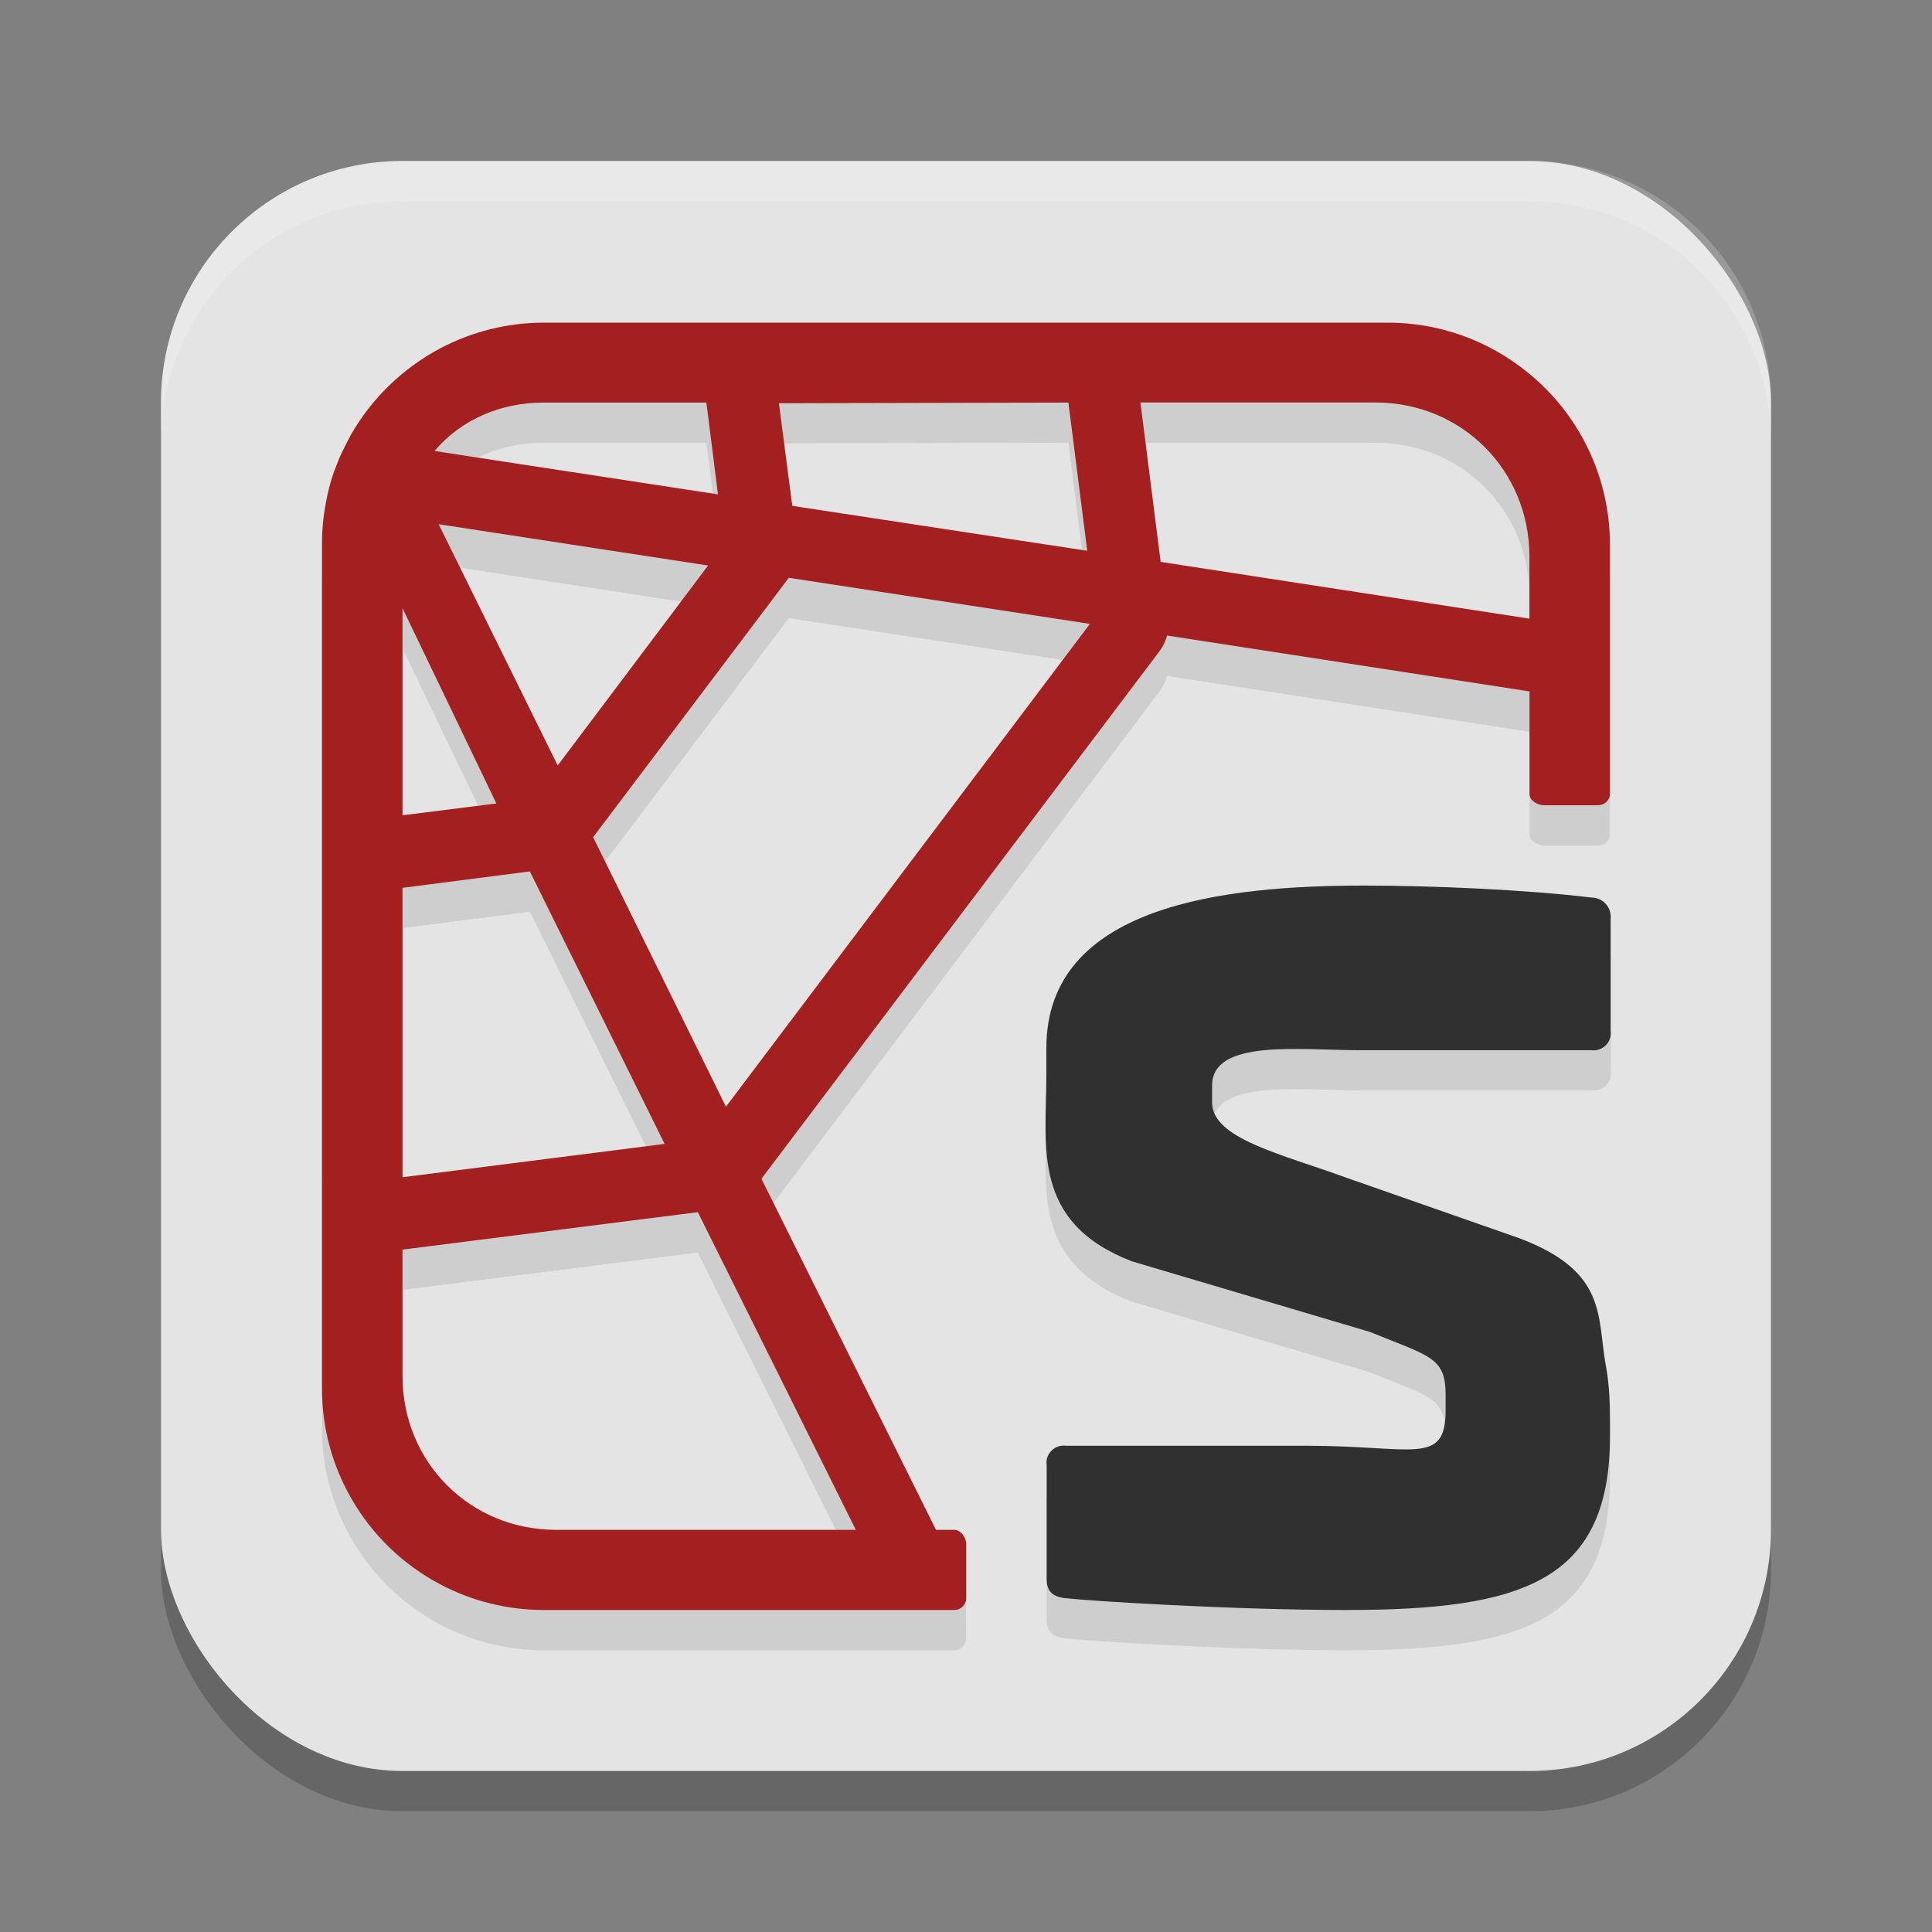
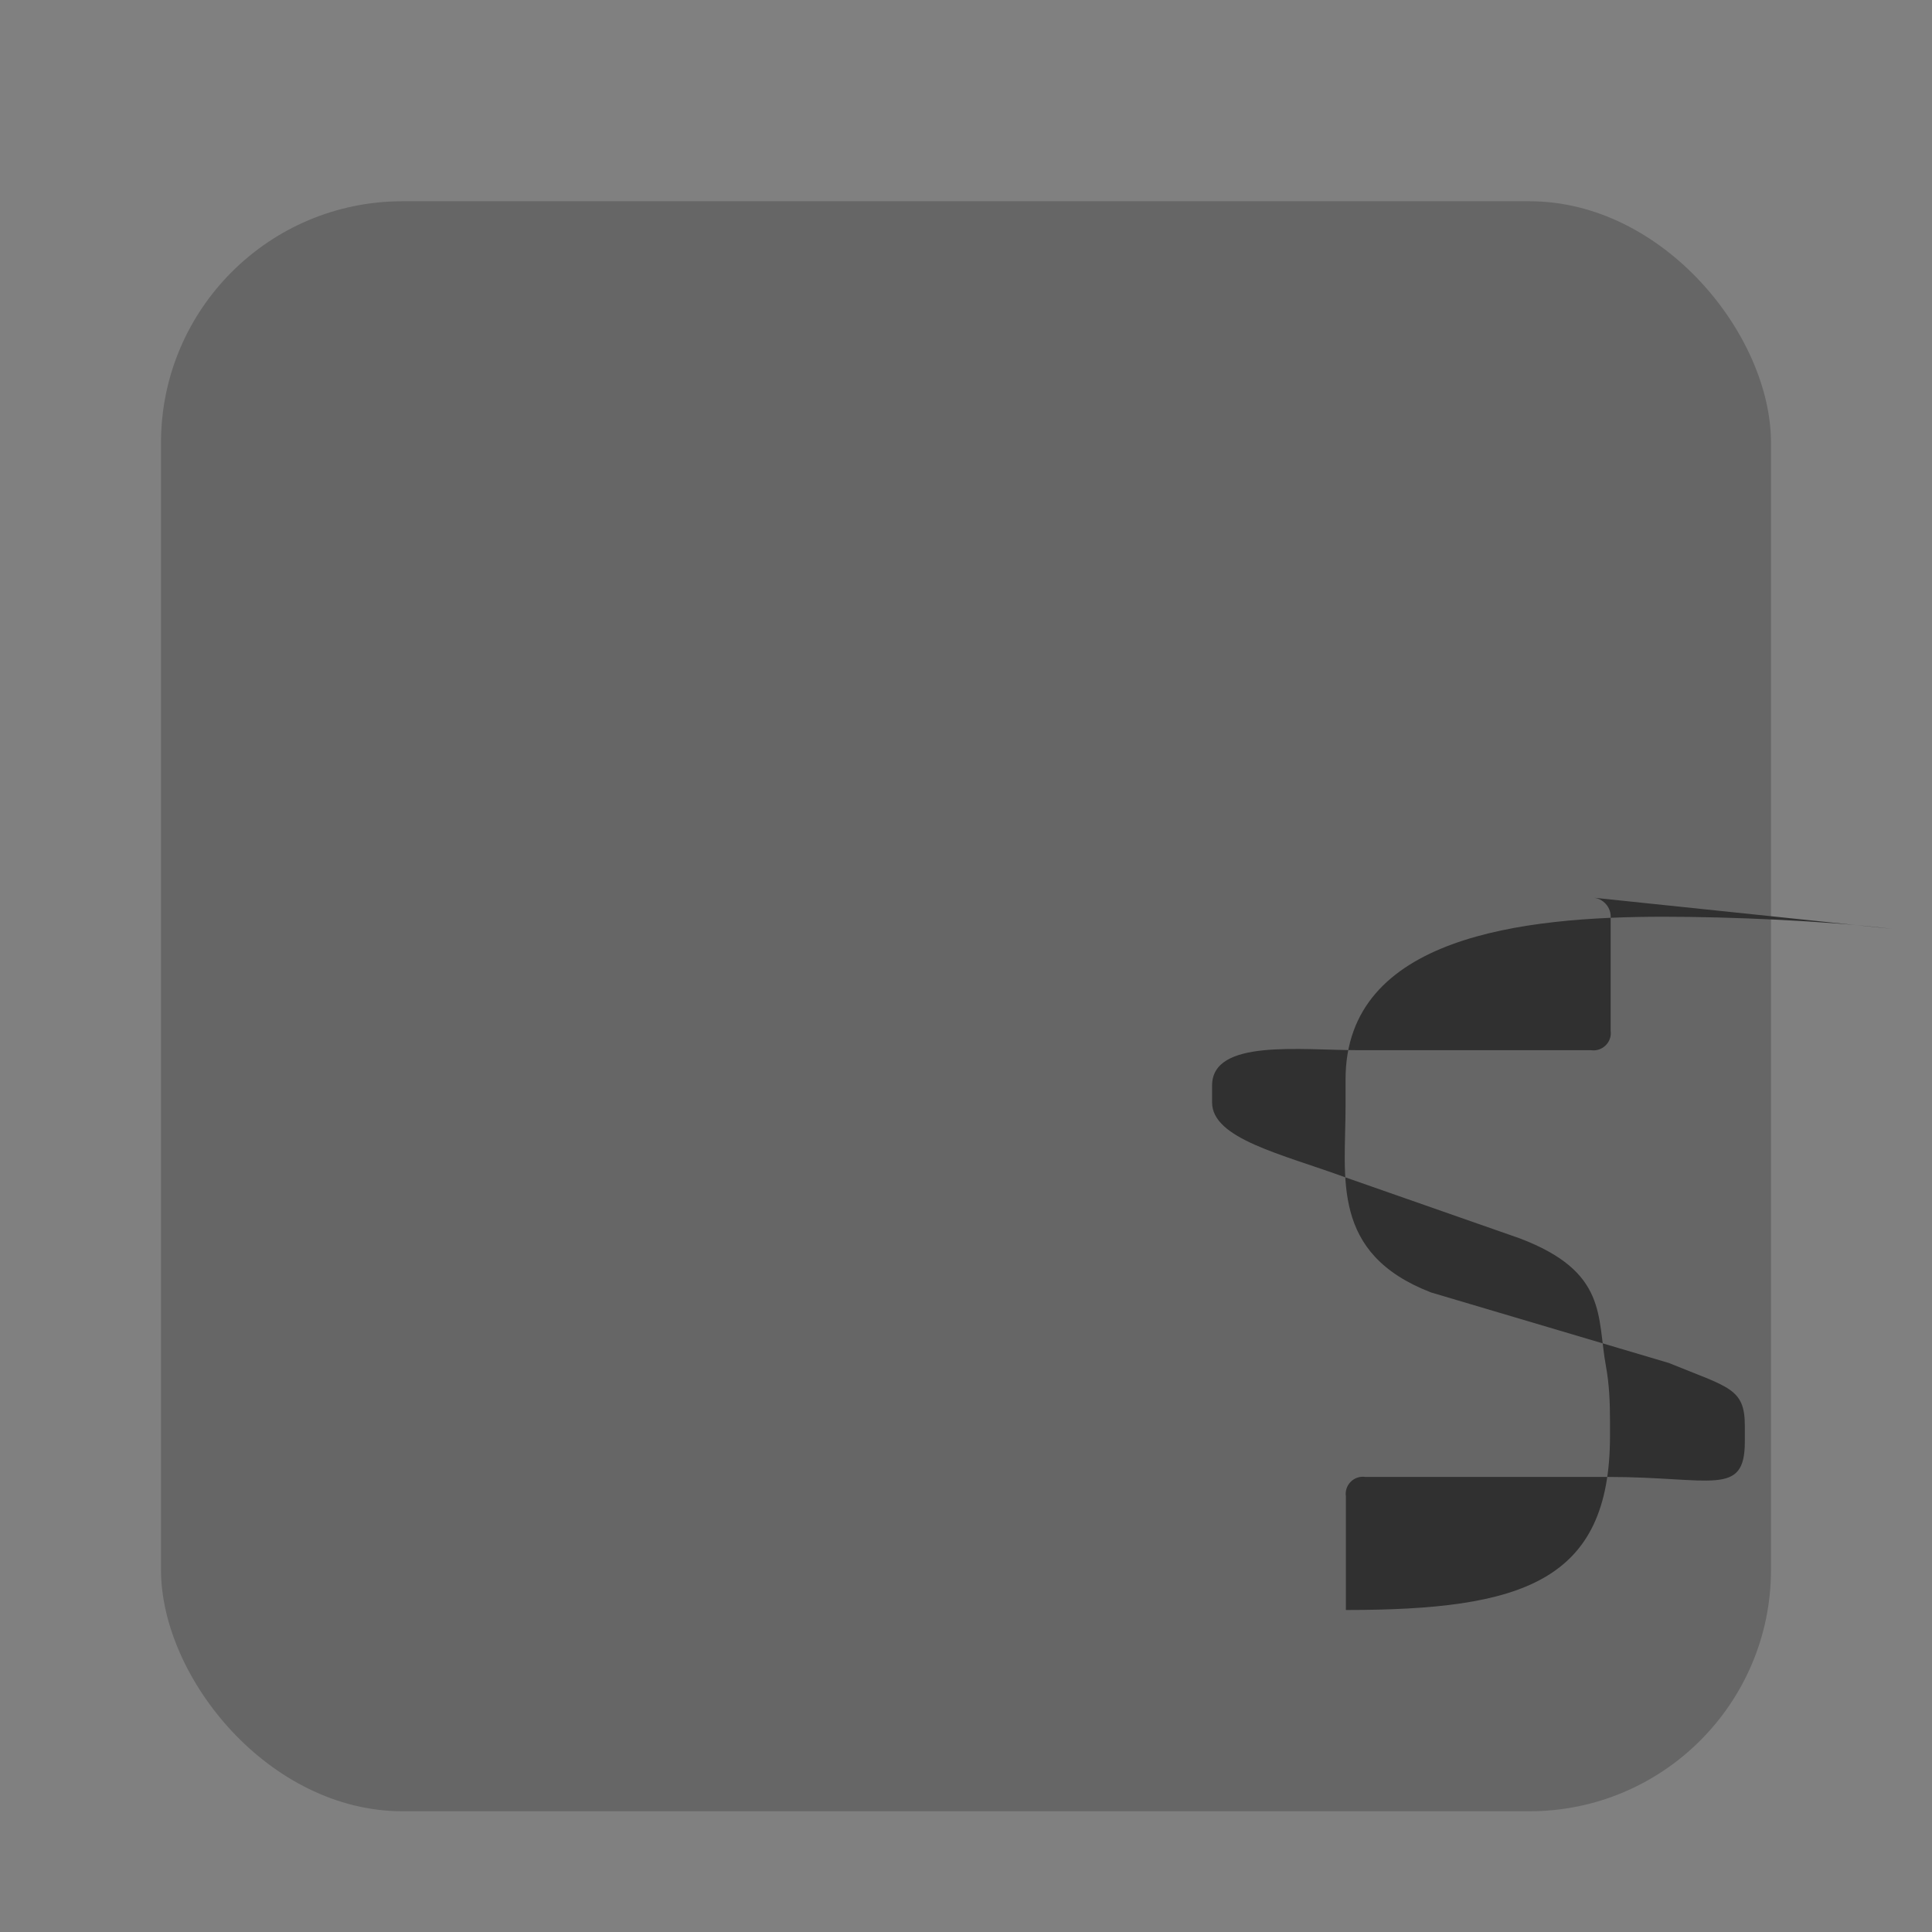
<svg xmlns="http://www.w3.org/2000/svg" width="24" height="24" version="1.1">
  <rect width="100%" height="100%" fill="#808080" stroke="none" />
  <rect style="opacity:0.2" width="20" height="20" x="2" y="2.5" rx="3" ry="3" />
-   <rect style="fill:#e4e4e4" width="20" height="20" x="2" y="2" rx="3" ry="3" />
-   <path style="opacity:0.1" class="a" d="m 6.756,4.508 c -0.448,-1.83e-4 -0.887,0.11 -1.283,0.318 -0.467,0.247 -0.855,0.62 -1.117,1.078 -0.05,0.093 -0.092,0.181 -0.135,0.273 -0.024,0.063 -0.051,0.125 -0.072,0.186 C 4.105,6.489 4.071,6.617 4.049,6.748 4.016,6.918 3.999,7.092 4,7.266 v 10.48 c -0.001,0.414 0.093,0.821 0.273,1.193 0.46,0.954 1.424,1.561 2.482,1.561 h 5.098 c 0.082,0 0.148,-0.066 0.148,-0.148 v -0.67 c 0,-0.082 -0.066,-0.178 -0.148,-0.178 H 11.627 L 9.459,15.143 14.404,8.588 c 0.043,-0.058 0.075,-0.122 0.094,-0.191 L 19,9.09 V 10.363 c 5e-4,0.082 0.098,0.141 0.18,0.141 h 0.672 c 0.082,-5e-4 0.147,-0.059 0.148,-0.141 V 7.266 C 20,6.434 19.624,5.646 18.977,5.125 18.487,4.725 17.874,4.508 17.242,4.508 Z m 0,0.992 h 0.006 2.014 L 8.92,6.641 6.244,6.232 5.398,6.102 C 5.737,5.703 6.233,5.499 6.756,5.5 Z m 6.516,0 0.234,1.842 L 9.842,6.783 9.678,5.508 Z m 0.896,0 H 17.094 C 18.162,5.503 18.997,6.34 19,7.408 V 8.186 L 14.42,7.48 Z M 5.449,7.012 8.797,7.525 6.928,10.008 Z M 9.795,7.678 13.539,8.25 9.018,14.248 7.367,10.9 9.795,7.684 Z M 5,8.055 6.166,10.48 5,10.627 Z M 6.582,11.326 8.256,14.709 5,15.123 v -3.594 z M 16.945,11.5 c -1.738,0 -3.947,0.242 -3.947,2.02 v 0.338 c 0,0.888 -0.191,1.826 1.061,2.311 l 2.957,0.877 c 0.747,0.305 0.941,0.313 0.941,0.781 v 0.193 c 0,0.694 -0.406,0.439 -1.705,0.439 h -3.006 c -0.142,-0.021 -0.265,0.101 -0.244,0.242 v 1.412 c 0,0.129 0.049,0.225 0.244,0.24 C 13.522,20.386 15.305,20.5 16.719,20.5 18.913,20.5 20,20.147 20,18.338 v -0.18 c 0,-0.234 -0.008,-0.464 -0.049,-0.686 -0.113,-0.619 0.025,-1.176 -1.076,-1.592 L 16.715,15.125 c -0.795,-0.291 -1.656,-0.481 -1.656,-0.932 v -0.209 c 0,-0.582 1.089,-0.439 1.836,-0.439 h 2.871 c 0.142,0.02 0.264,-0.101 0.244,-0.242 V 11.908 C 20.021,11.774 19.917,11.657 19.781,11.65 18.956,11.55 17.776,11.5 16.945,11.5 Z m -8.277,4.059 1.963,3.945 H 6.906 C 5.838,19.501 5.003,18.666 5,17.598 v -1.574 z" />
-   <path style="fill:#303030" class="a" d="m 19.781,11.15 c 0.136,0.007 0.239,0.124 0.227,0.259 v 1.395 c 0.02,0.141 -0.102,0.262 -0.244,0.242 h -2.871 c -0.747,0 -1.836,-0.143 -1.836,0.439 v 0.21 c 0,0.45 0.861,0.64 1.657,0.931 l 2.161,0.756 c 1.101,0.416 0.961,0.973 1.075,1.592 C 19.991,17.195 20,17.424 20,17.658 v 0.18 C 20,19.647 18.913,20 16.719,20 c -1.413,0 -3.196,-0.113 -3.473,-0.146 -0.195,-0.015 -0.244,-0.113 -0.244,-0.241 v -1.411 c -0.021,-0.142 0.101,-0.263 0.244,-0.242 h 3.006 c 1.299,0 1.706,0.254 1.706,-0.44 v -0.194 c 0,-0.468 -0.195,-0.476 -0.942,-0.781 l -2.957,-0.877 c -1.251,-0.485 -1.061,-1.421 -1.061,-2.309 v -0.339 c 0,-1.777 2.21,-2.019 3.948,-2.019 0.831,-3.59e-4 2.011,0.05 2.836,0.15 z" />
-   <path style="opacity:0.2;fill:#ffffff" d="M 5,2 C 3.338,2 2,3.338 2,5 v 0.5 c 0,-1.662 1.338,-3 3,-3 h 14 c 1.662,0 3,1.338 3,3 V 5 C 22,3.338 20.662,2 19,2 Z" />
-   <path style="fill:#a42020" class="b" d="M 18.976,4.626 C 18.486,4.226 17.874,4.008 17.242,4.008 H 6.757 c -0.448,-1.83e-4 -0.888,0.109 -1.284,0.317 -0.467,0.247 -0.854,0.621 -1.116,1.079 -0.05,0.093 -0.093,0.18 -0.136,0.272 -0.024,0.063 -0.051,0.126 -0.073,0.186 -0.044,0.126 -0.077,0.255 -0.1,0.386 -0.033,0.17 -0.049,0.343 -0.048,0.516 V 17.246 c -0.001,0.414 0.092,0.822 0.272,1.194 C 4.732,19.394 5.698,20.001 6.757,20 h 5.097 c 0.082,0 0.149,-0.067 0.149,-0.149 v -0.669 c 0,-0.082 -0.067,-0.178 -0.149,-0.178 H 11.627 L 9.459,14.643 14.405,8.088 c 0.043,-0.058 0.075,-0.123 0.093,-0.193 l 4.502,0.694 v 1.273 c 5e-4,0.082 0.097,0.141 0.178,0.141 h 0.672 c 0.082,-5e-4 0.148,-0.06 0.149,-0.141 v -3.098 c 5e-4,-0.831 -0.376,-1.618 -1.024,-2.139 z m -5.704,0.375 0.234,1.841 -3.664,-0.558 -0.166,-1.275 z m -6.51,0 h 2.013 l 0.144,1.14 -2.677,-0.409 -0.844,-0.13 c 0.338,-0.399 0.835,-0.602 1.358,-0.601 z M 8.796,7.025 6.928,9.509 5.449,6.512 Z M 5,7.555 6.166,9.981 5,10.128 Z M 5,11.029 6.582,10.825 8.256,14.21 5,14.624 Z m 5.631,7.975 H 6.905 C 5.837,19.002 5.003,18.166 5,17.097 V 15.523 L 8.669,15.058 Z M 9.018,13.748 7.368,10.4 9.795,7.183 v -0.006 l 3.744,0.573 z m 9.981,-6.063 -4.581,-0.705 -0.251,-1.98 h 2.925 c 1.068,0.003 1.904,0.841 1.907,1.909 z" />
+   <path style="fill:#303030" class="a" d="m 19.781,11.15 c 0.136,0.007 0.239,0.124 0.227,0.259 v 1.395 c 0.02,0.141 -0.102,0.262 -0.244,0.242 h -2.871 c -0.747,0 -1.836,-0.143 -1.836,0.439 v 0.21 c 0,0.45 0.861,0.64 1.657,0.931 l 2.161,0.756 c 1.101,0.416 0.961,0.973 1.075,1.592 C 19.991,17.195 20,17.424 20,17.658 v 0.18 C 20,19.647 18.913,20 16.719,20 v -1.411 c -0.021,-0.142 0.101,-0.263 0.244,-0.242 h 3.006 c 1.299,0 1.706,0.254 1.706,-0.44 v -0.194 c 0,-0.468 -0.195,-0.476 -0.942,-0.781 l -2.957,-0.877 c -1.251,-0.485 -1.061,-1.421 -1.061,-2.309 v -0.339 c 0,-1.777 2.21,-2.019 3.948,-2.019 0.831,-3.59e-4 2.011,0.05 2.836,0.15 z" />
</svg>